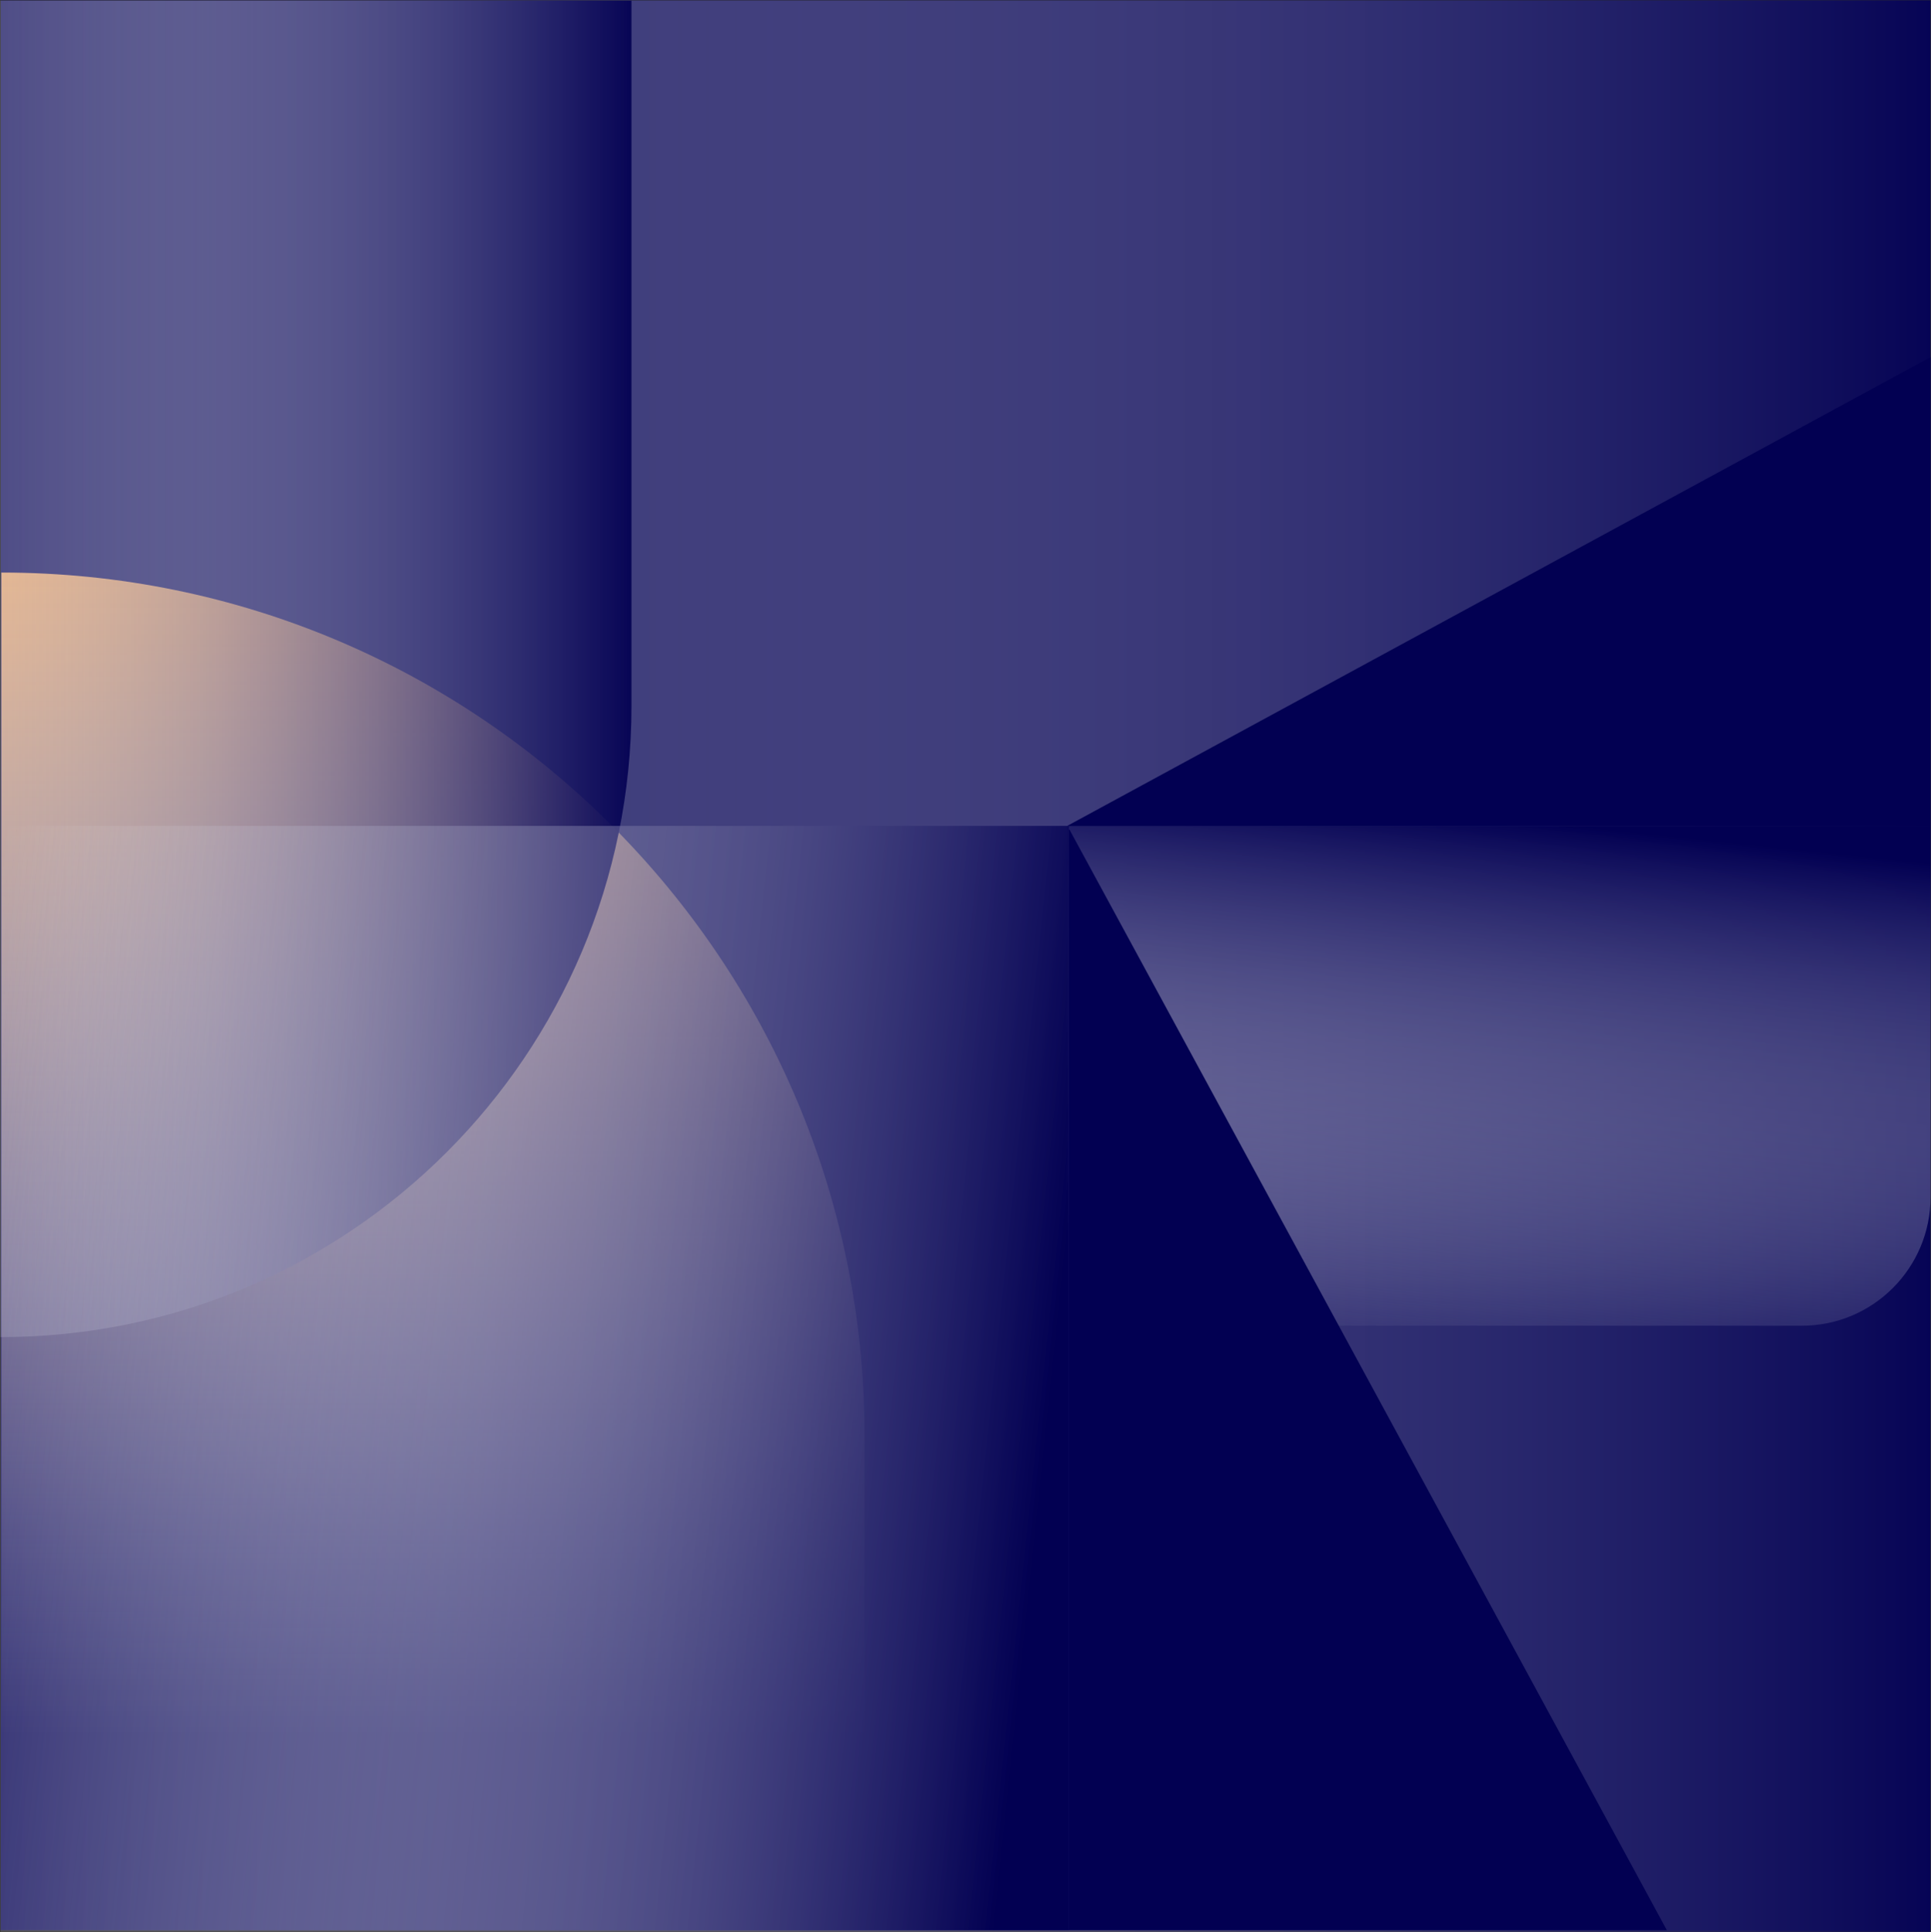
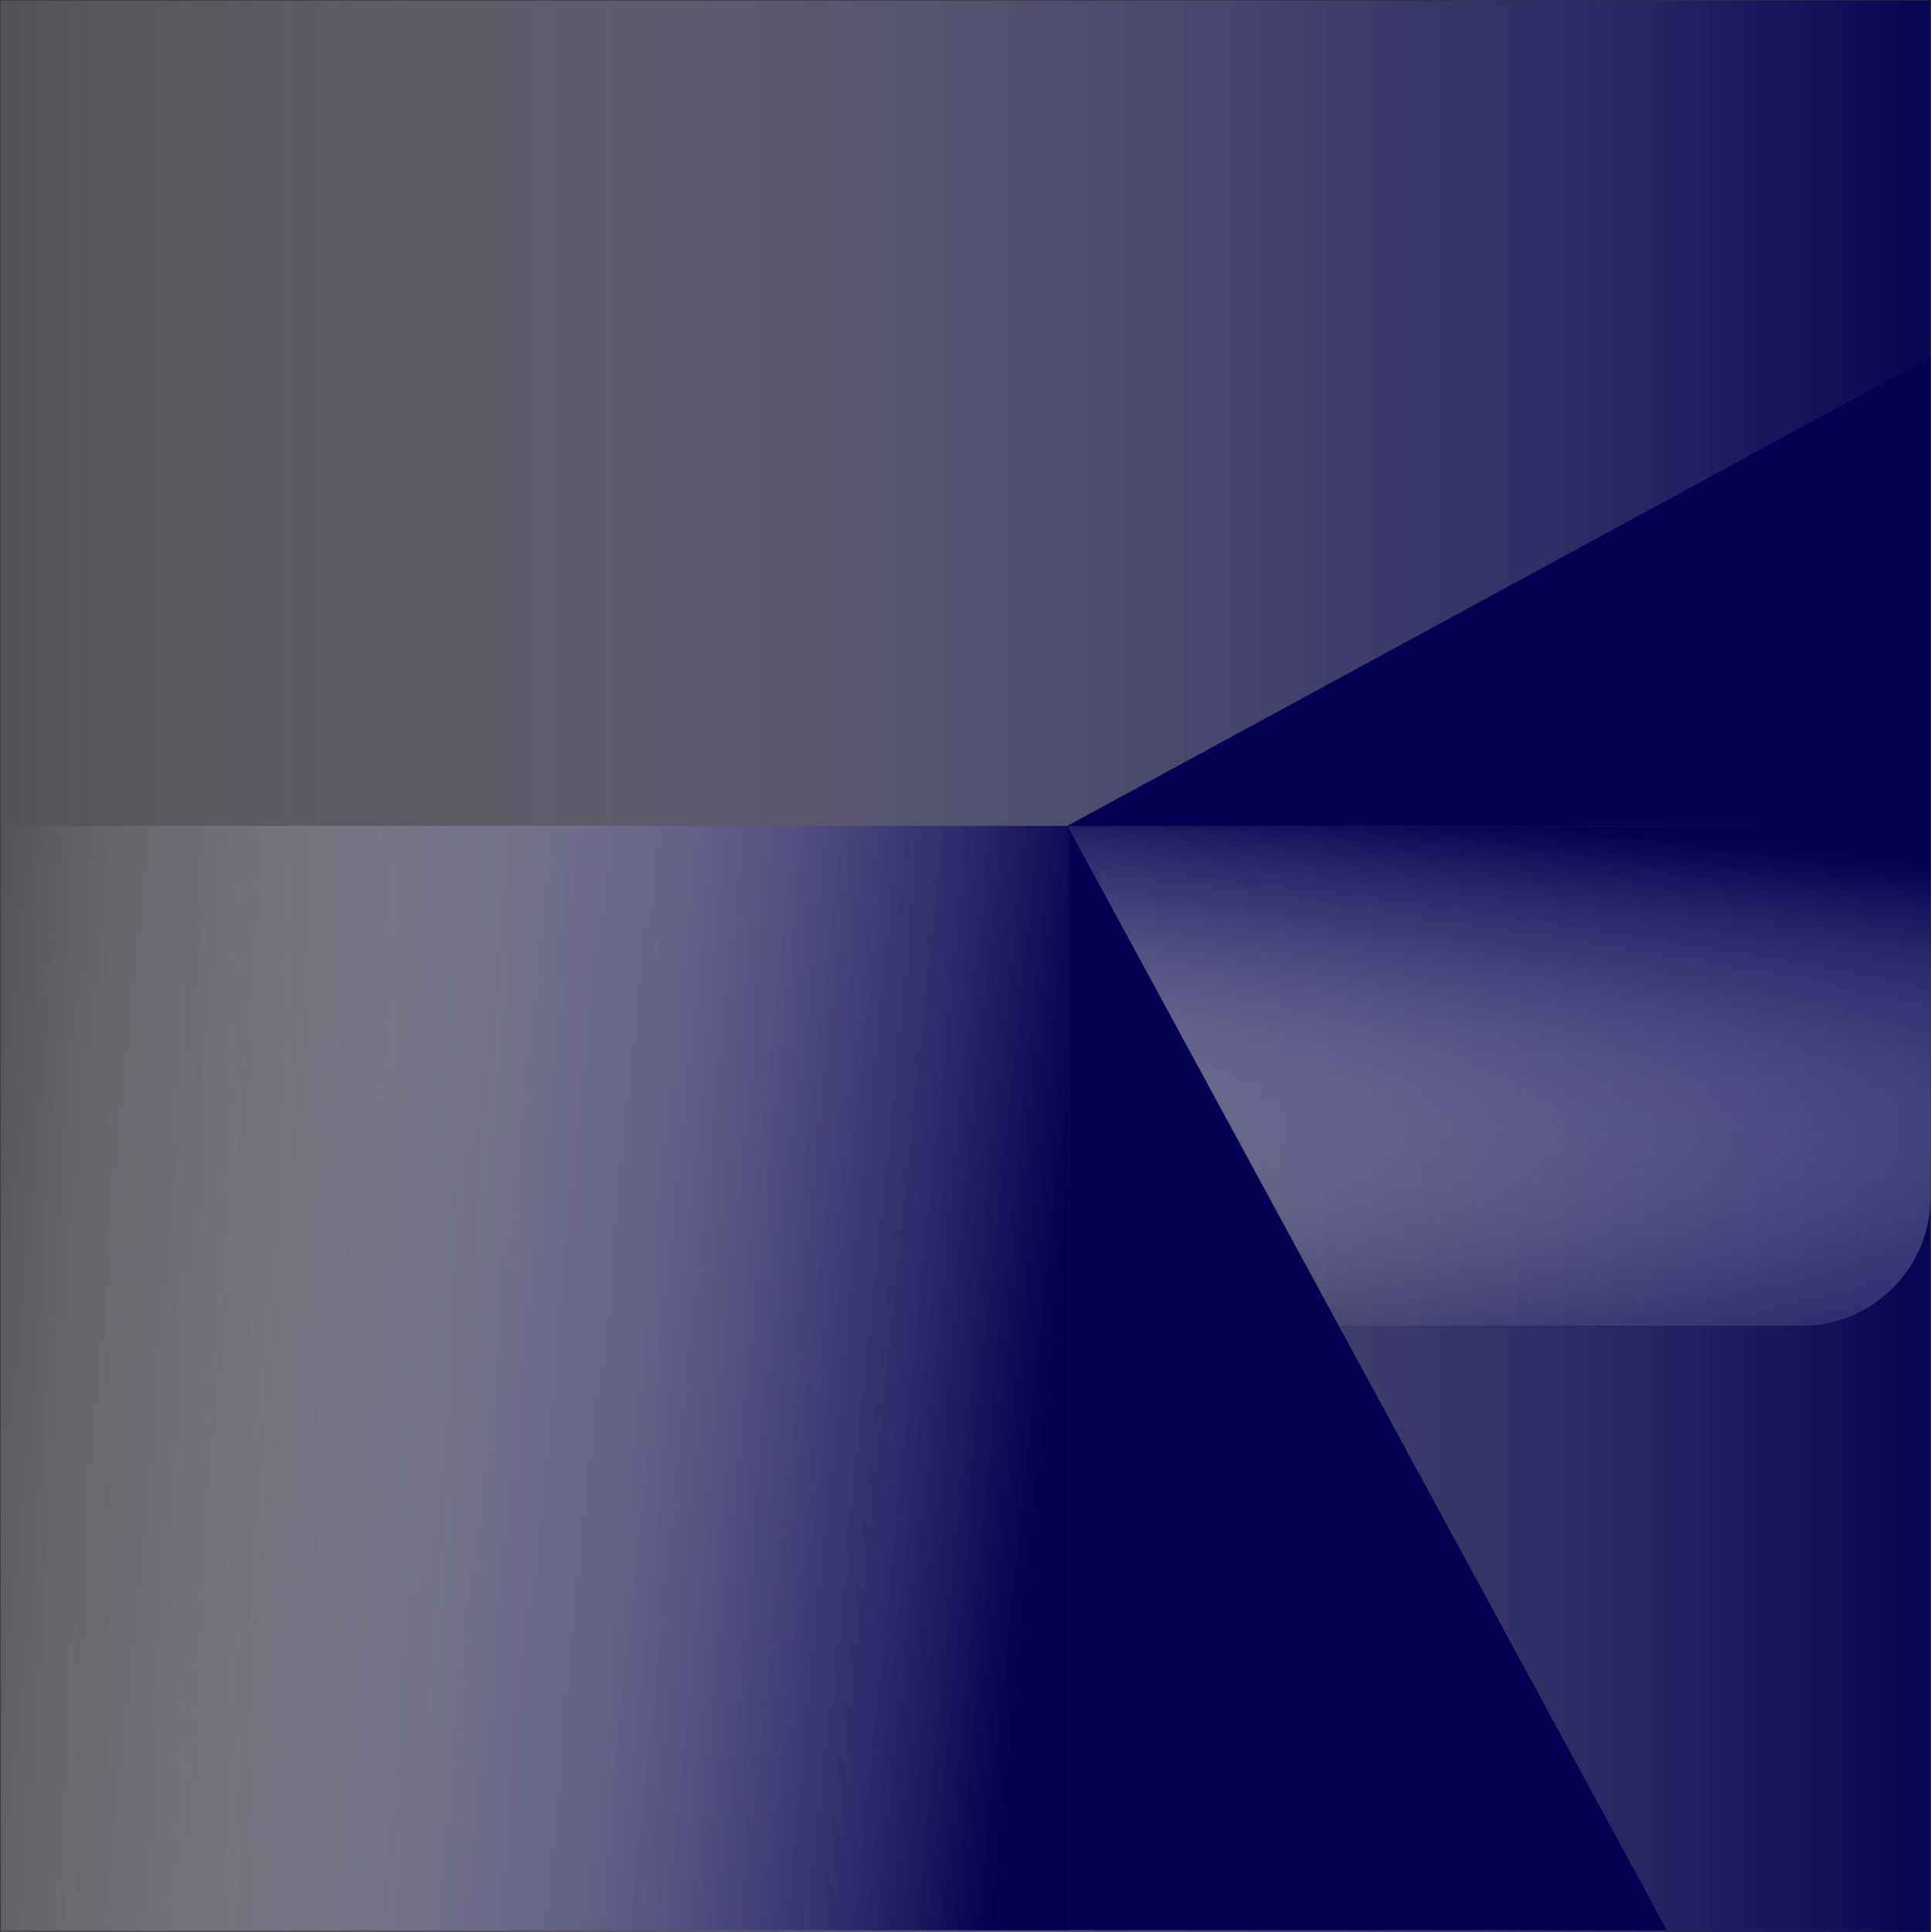
<svg xmlns="http://www.w3.org/2000/svg" version="1.1" id="Calque_1" x="0px" y="0px" viewBox="0 0 2039.7 2040.8" style="enable-background:new 0 0 2039.7 2040.8;" xml:space="preserve">
  <rect x="0" y="0" width="2039.7" height="2040.8" fill="#333333" stroke="none" />
  <style type="text/css">
	.st0{fill:#020052;}
	.st1{fill:url(#SVGID_1_);}
	.st2{fill:url(#SVGID_2_);}
	.st3{fill:url(#SVGID_3_);}
	.st4{fill:url(#SVGID_4_);}
	.st5{fill:url(#SVGID_5_);}
</style>
-   <rect x="0.8" y="0.5" class="st0" width="2038.3" height="2038.1" />
  <title>la_une</title>
  <linearGradient id="SVGID_1_" gradientUnits="userSpaceOnUse" x1="-623.425" y1="-424.349" x2="2081.613" y2="-424.349" gradientTransform="matrix(1 0 0 1 0 1444.724)">
    <stop offset="0" style="stop-color:#FFFFFF;stop-opacity:0" />
    <stop offset="0.465" style="stop-color:#908FB3;stop-opacity:0.437" />
    <stop offset="1" style="stop-color:#020052" />
  </linearGradient>
  <rect x="0.5" y="0.5" class="st1" width="2038.5" height="2039.8" />
  <polygon class="st0" points="2039.2,377.2 1127.3,872.3 1127.3,872.7 2039.2,872.7 " />
  <linearGradient id="SVGID_2_" gradientUnits="userSpaceOnUse" x1="1542.67" y1="-0.915" x2="1603.457" y2="-579.258" gradientTransform="matrix(1 0 0 1 1.498 1444.974)">
    <stop offset="0" style="stop-color:#FFFFFF;stop-opacity:0" />
    <stop offset="0.465" style="stop-color:#908FB3;stop-opacity:0.437" />
    <stop offset="1" style="stop-color:#020052" />
  </linearGradient>
-   <path class="st2" d="M1127.4,872.7v527.5h775.9c75.1,0,135.9-60.9,135.9-135.9l0,0V872.7L1127.4,872.7z" />
+   <path class="st2" d="M1127.4,872.7v527.5h775.9c75.1,0,135.9-60.9,135.9-135.9V872.7L1127.4,872.7z" />
  <linearGradient id="SVGID_3_" gradientUnits="userSpaceOnUse" x1="455.761" y1="387.276" x2="455.761" y2="-836.888" gradientTransform="matrix(1 0 0 1 1.498 1444.974)">
    <stop offset="0" style="stop-color:#FFFFFF;stop-opacity:0" />
    <stop offset="0.177" style="stop-color:#FCF3EC;stop-opacity:0.154" />
    <stop offset="0.571" style="stop-color:#F4D5BA;stop-opacity:0.546" />
    <stop offset="1" style="stop-color:#EAB281" />
  </linearGradient>
-   <path class="st3" d="M1.4,604.7v1431.5h911.8v-519.7C913.2,1013,504.9,604.7,1.4,604.7L1.4,604.7z" />
  <linearGradient id="SVGID_4_" gradientUnits="userSpaceOnUse" x1="-205" y1="-738.474" x2="679.444" y2="-738.474" gradientTransform="matrix(1 0 0 1 1.498 1444.974)">
    <stop offset="0" style="stop-color:#FFFFFF;stop-opacity:0" />
    <stop offset="0.465" style="stop-color:#908FB3;stop-opacity:0.437" />
    <stop offset="1" style="stop-color:#020052" />
  </linearGradient>
-   <path class="st4" d="M667,0.7H0.5v1411.5h0c368.1,0,666.5-298.4,666.5-666.5V0.7z" />
  <polygon class="st0" points="1760.7,2038.6 1129.7,876.2 1129.1,876.2 1129.1,2038.6 " />
  <linearGradient id="SVGID_5_" gradientUnits="userSpaceOnUse" x1="281.47" y1="3294.727" x2="403.452" y2="2134.148" gradientTransform="matrix(6.123234e-17 1 -1 6.123234e-17 3241.021 1108.976)">
    <stop offset="0" style="stop-color:#FFFFFF;stop-opacity:0" />
    <stop offset="0.465" style="stop-color:#908FB3;stop-opacity:0.437" />
    <stop offset="1" style="stop-color:#020052" />
  </linearGradient>
  <rect x="0.8" y="872.3" class="st5" width="1128.3" height="1166.4" />
</svg>